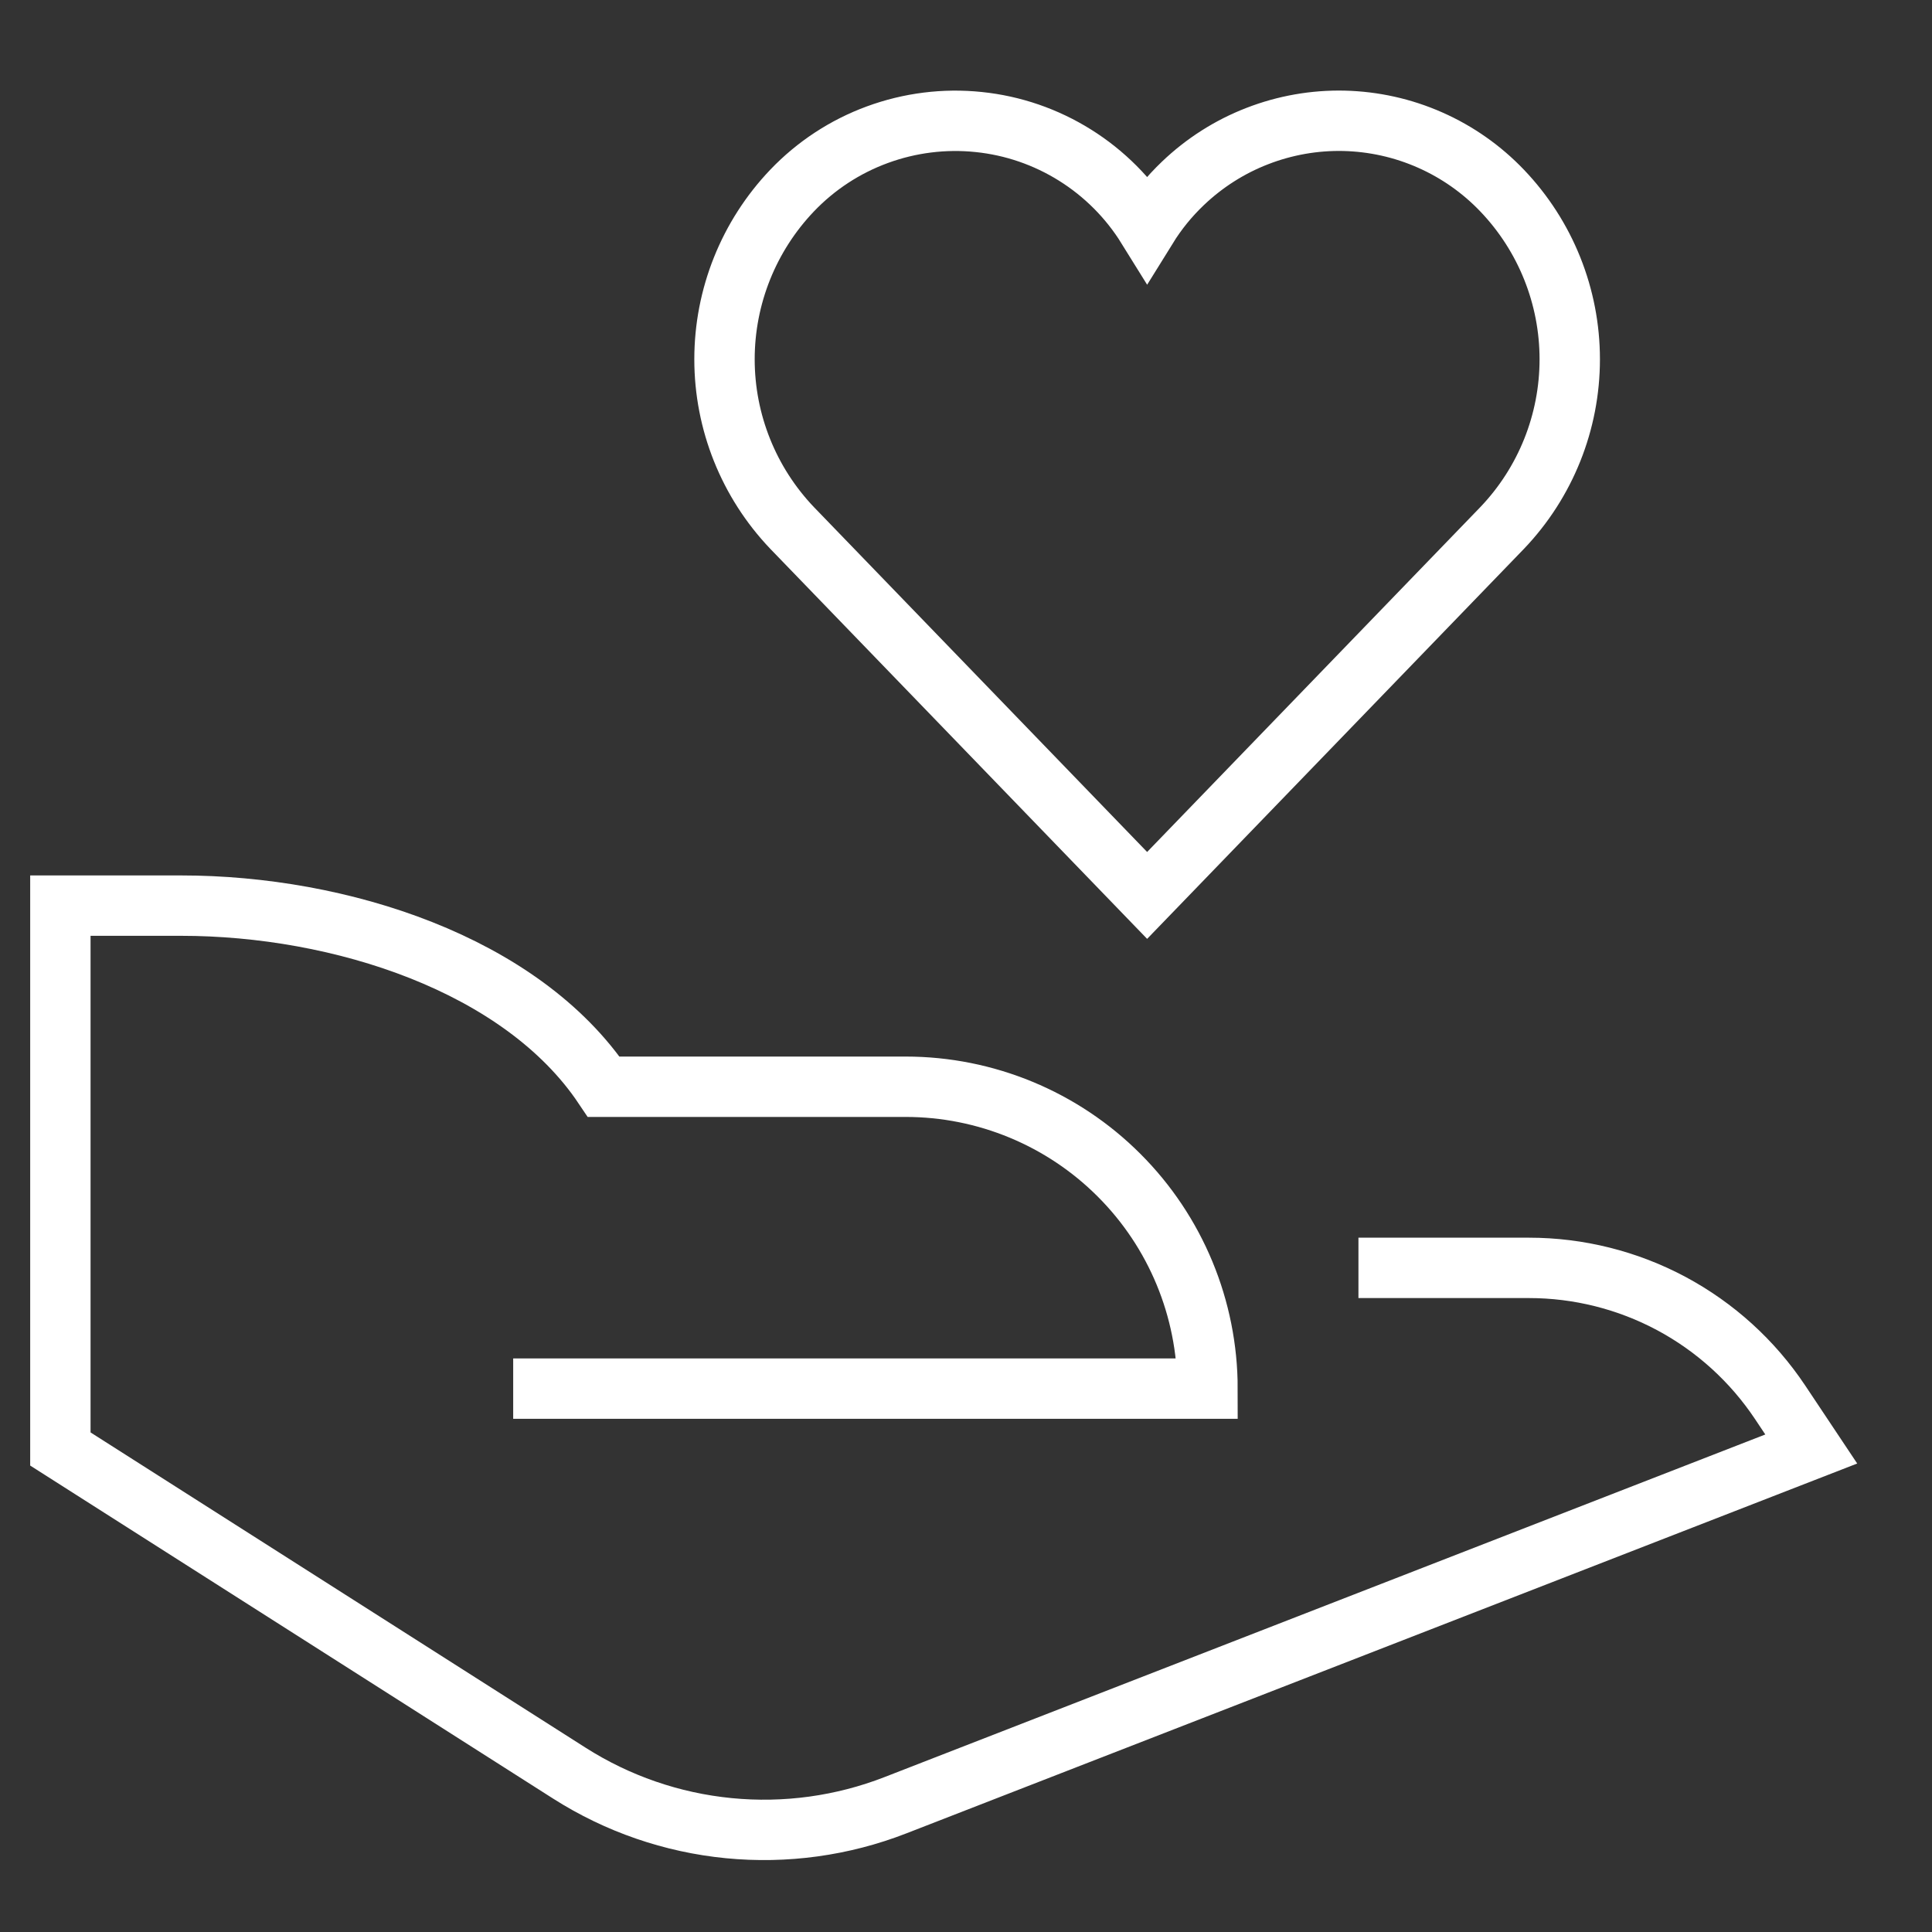
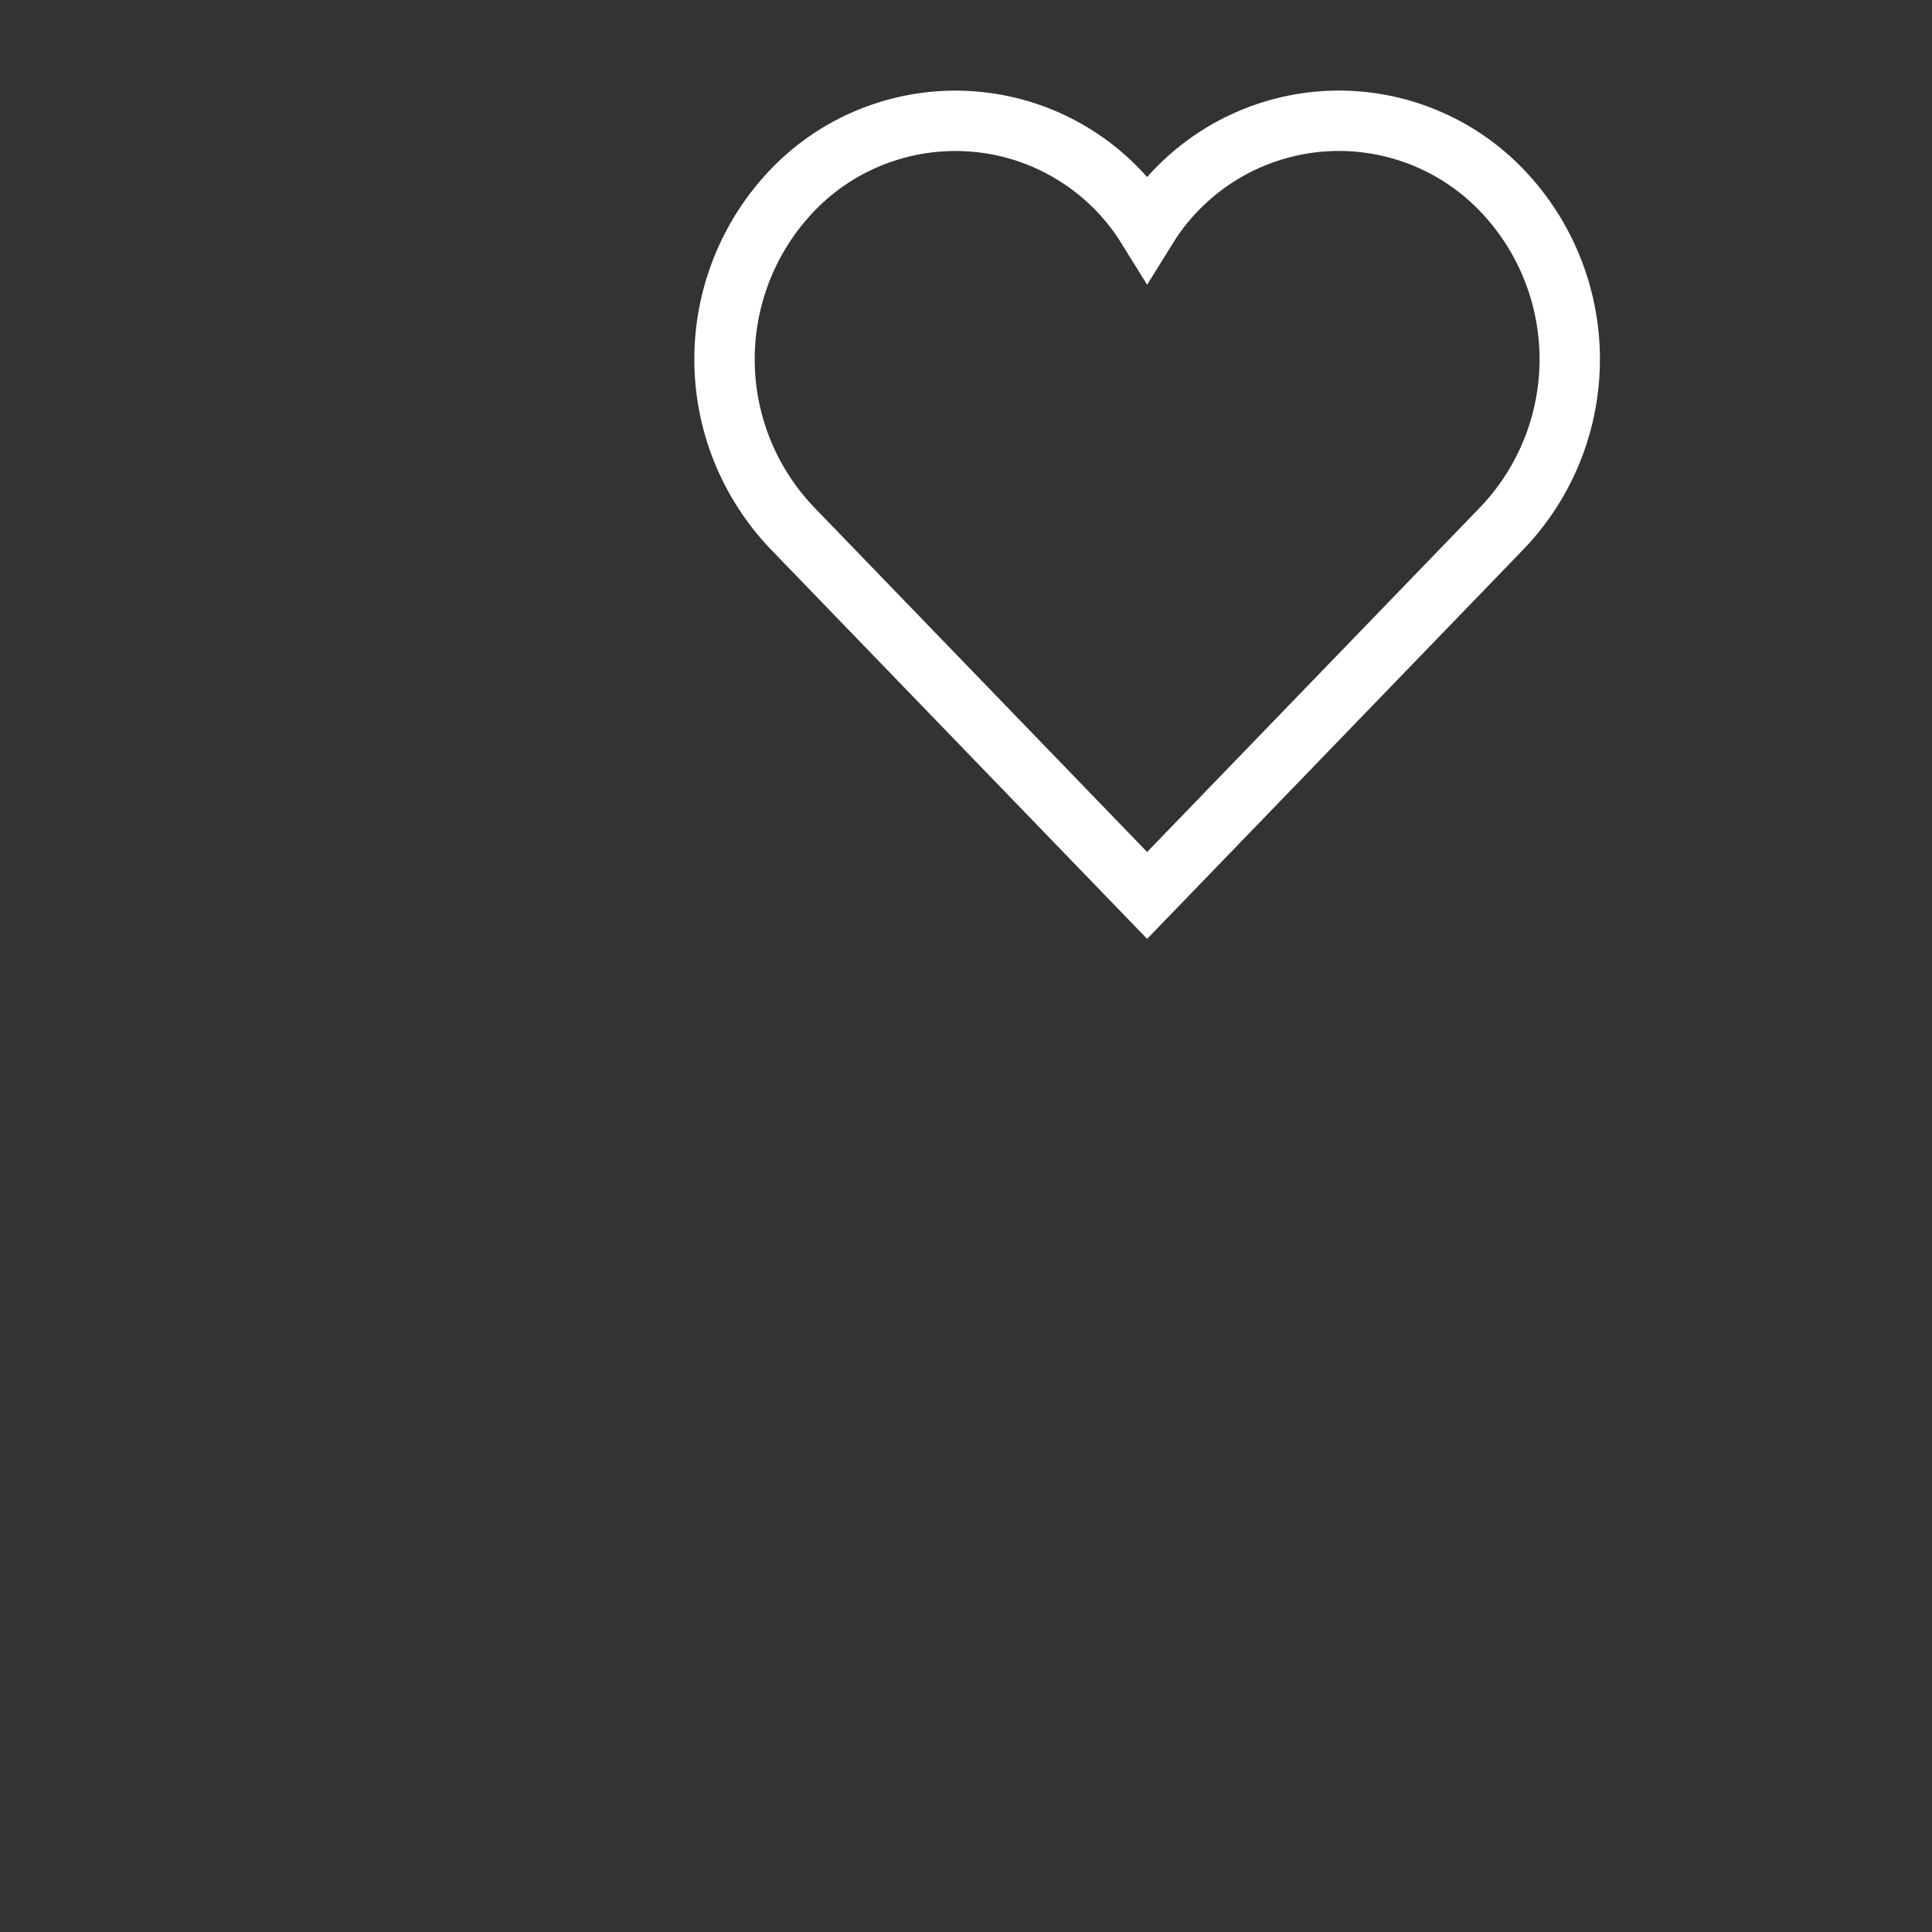
<svg xmlns="http://www.w3.org/2000/svg" width="32" height="32" viewBox="0 0 32 32" fill="none">
  <rect x="0" y="0" width="32" height="32" fill="#333333" stroke="none" />
-   <path d="M23 21H25.324C26.147 21 26.957 21.203 27.683 21.591C28.409 21.98 29.027 22.541 29.484 23.226L30 24L14.832 29.9C13.954 30.242 13.007 30.372 12.069 30.28C11.13 30.188 10.227 29.876 9.432 29.37L1 24V15H3C5.631 15 8.638 15.967 10 18H15C16.326 18 17.598 18.527 18.535 19.465C19.473 20.402 20 21.674 20 23H9" stroke="white" stroke-miterlimit="10" stroke-linecap="square" />
  <path d="M24.88 3.157C24.541 2.802 24.135 2.517 23.686 2.319C23.236 2.12 22.753 2.013 22.262 2.001C21.77 1.99 21.282 2.076 20.824 2.254C20.366 2.431 19.948 2.698 19.593 3.037C19.365 3.254 19.166 3.499 19 3.767C18.699 3.282 18.291 2.873 17.807 2.57C17.323 2.267 16.777 2.079 16.209 2.021C15.642 1.962 15.068 2.034 14.532 2.231C13.997 2.427 13.513 2.744 13.119 3.157C12.401 3.91 12 4.91 12 5.951C12 6.991 12.401 7.991 13.119 8.744L19 14.831L24.881 8.744C25.6 7.991 26 6.991 26 5.95C26 4.91 25.599 3.909 24.88 3.157V3.157Z" stroke="white" stroke-miterlimit="10" stroke-linecap="square" />
</svg>